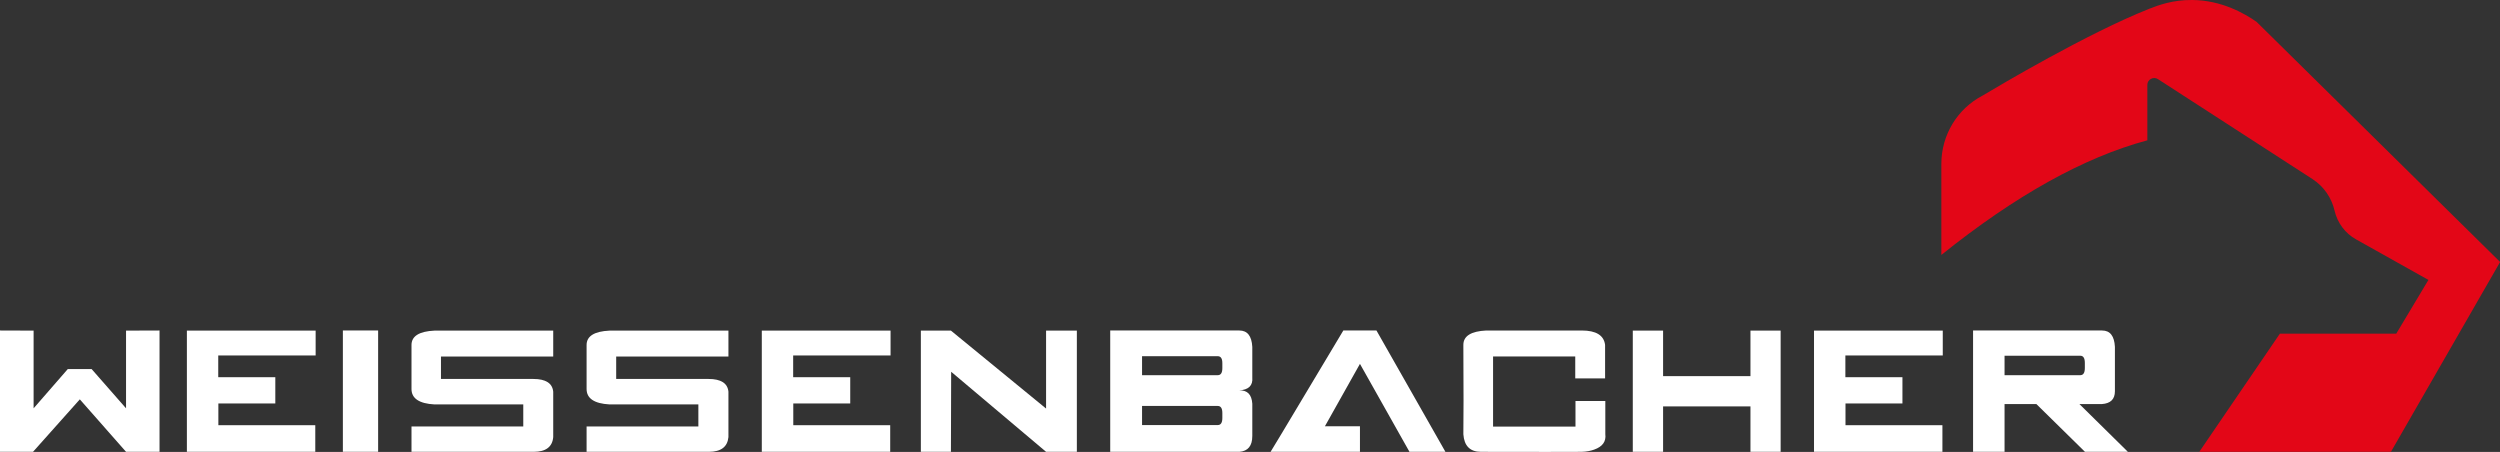
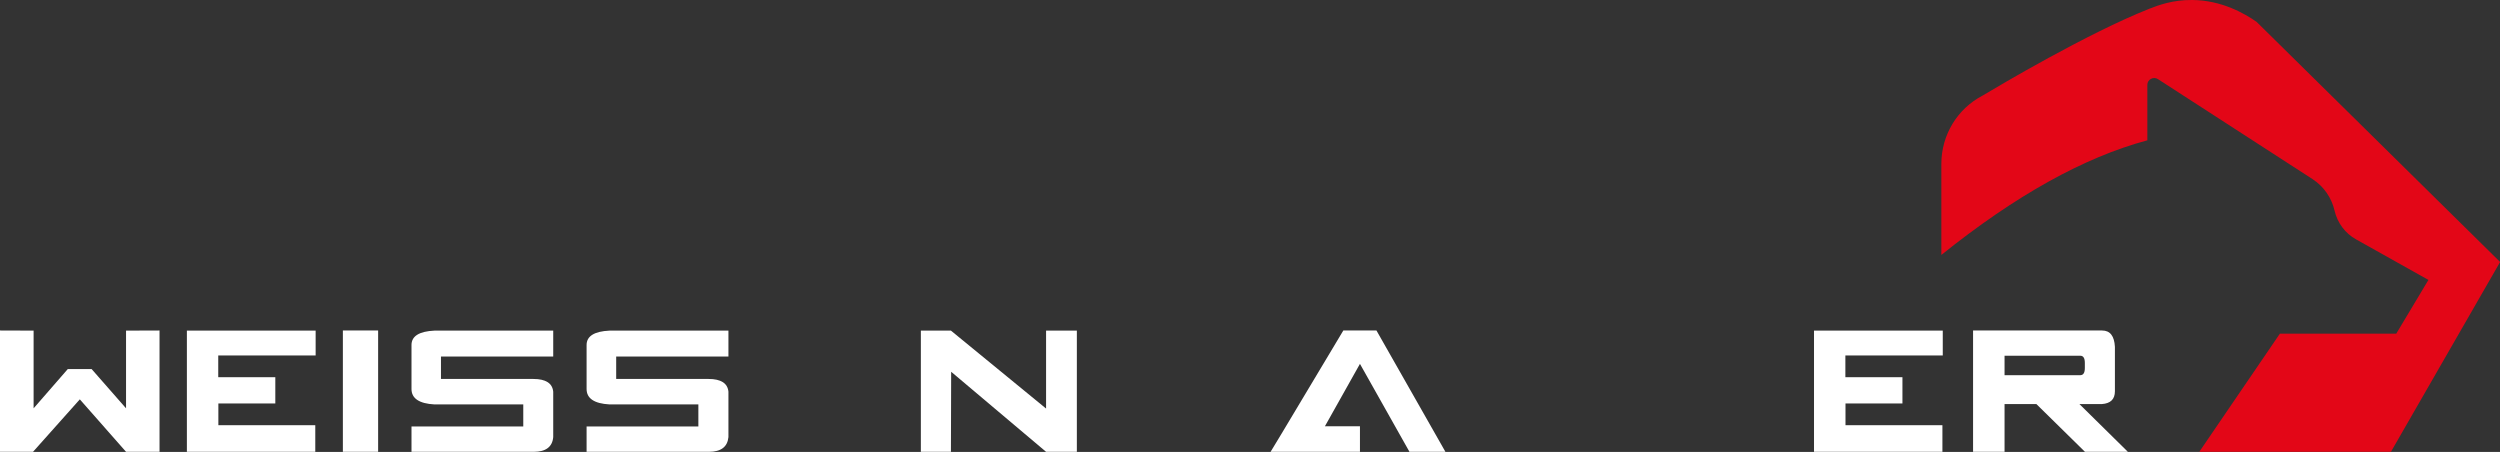
<svg xmlns="http://www.w3.org/2000/svg" version="1.1" id="Ebene_1" x="0px" y="0px" viewBox="0 0 212.03 38.33" style="enable-background:new 0 0 212.03 38.33;" xml:space="preserve">
  <rect x="0" y="0" width="212.03" height="38.33" fill="#333333" stroke="none" />
  <style type="text/css">
	.st0{fill:#E30617;}
	.st1{fill:#FFFFFF;}
	.st2{fill:#9E9E9B;}
</style>
  <g>
    <path class="st0" d="M182.27,0.75c-5.22,2.07-12.69,6.5-14.11,7.35c-2.16,1.12-3.51,3.36-3.51,5.79v7.73   c6.27-5.03,12.1-8.28,17.47-9.72v-4.7c0-0.46,0.51-0.74,0.9-0.49l13.11,8.48c0.95,0.62,1.62,1.58,1.87,2.68   c0.24,1.03,0.9,1.92,1.82,2.43l6.14,3.44l-2.73,4.56h-9.87l-6.82,10c0,0.01,0,0.02,0.01,0.02h16.23l9.26-16.1L191.38,1.85   c-1.05-0.73-2.98-1.83-5.45-1.85C184.29-0.02,183.06,0.44,182.27,0.75" />
    <polygon class="st1" points="10.69,28.04 10.69,34.63 7.77,31.3 5.75,31.3 2.85,34.63 2.85,28.04 0,28.03 0,38.32 2.8,38.32    6.77,33.87 10.69,38.32 13.53,38.32 13.53,28.03  " />
    <polygon class="st1" points="15.85,38.32 15.85,28.04 26.77,28.04 26.77,30.15 18.51,30.15 18.51,31.99 23.35,31.99 23.35,34.22    18.52,34.22 18.52,36.06 26.74,36.06 26.74,38.32  " />
    <rect x="29.08" y="28.03" class="st1" width="2.99" height="10.29" />
    <path class="st1" d="M45.26,38.32H34.9v-2.15h9.48V34.3h-7.53c-1.3-0.07-1.95-0.51-1.95-1.31v-3.73c0-0.75,0.65-1.16,1.95-1.22   h10.07v2.2h-9.52v1.9h7.84c1.04,0,1.61,0.36,1.68,1.08v3.85C46.85,37.9,46.29,38.32,45.26,38.32" />
    <path class="st1" d="M60.11,38.32H49.75v-2.15h9.48V34.3h-7.53c-1.3-0.07-1.95-0.51-1.95-1.31v-3.73c0-0.75,0.65-1.16,1.95-1.22   h10.08v2.2h-9.52v1.9h7.84c1.04,0,1.61,0.36,1.68,1.08v3.85C61.7,37.9,61.15,38.32,60.11,38.32" />
-     <polygon class="st1" points="64.61,38.32 64.61,28.04 75.53,28.04 75.53,30.15 67.27,30.15 67.27,31.99 72.11,31.99 72.11,34.22    67.28,34.22 67.28,36.06 75.5,36.06 75.5,38.32  " />
    <polygon class="st1" points="80.67,31.53 80.65,38.32 78.1,38.32 78.1,28.04 80.65,28.04 88.72,34.65 88.72,28.04 91.33,28.04    91.33,38.32 88.72,38.32  " />
-     <path class="st1" d="M96.86,36.05h6.42c0.26,0,0.39-0.2,0.39-0.6v-0.42c0-0.4-0.13-0.6-0.39-0.6h-6.42V36.05z M96.86,31.82h6.42   c0.26,0,0.39-0.2,0.39-0.6v-0.42c0-0.39-0.13-0.59-0.39-0.59h-6.42V31.82z M106.21,34.24v2.74c0,0.83-0.36,1.28-1.09,1.34H94.16   V28.03h10.95c0.68,0,1.05,0.46,1.1,1.39v2.6c0.06,0.68-0.31,1.04-1.11,1.09C105.79,33.08,106.16,33.46,106.21,34.24" />
    <polygon class="st1" points="119.54,38.32 115.34,30.86 112.37,36.15 115.34,36.15 115.34,38.32 107.76,38.32 108.68,36.8    113.93,28.03 116.74,28.03 122.59,38.32  " />
-     <path class="st1" d="M133.62,30.23h-6.99v5.95h6.99v-2.17h2.53v2.81c0.08,0.63-0.24,1.06-0.94,1.31c-0.3,0.11-0.66,0.18-1.08,0.19   c-1.09,0.01-3.94,0.01-8.53,0c-0.92,0-1.42-0.5-1.49-1.49c0.02-1.25,0.02-3.78,0-7.58c0-0.75,0.65-1.16,1.95-1.22h8.09   c1.22,0,1.88,0.41,1.98,1.22v2.84h-2.53V30.23z" />
-     <polygon class="st1" points="141.05,34.47 141.05,38.32 138.48,38.32 138.48,28.04 141.05,28.04 141.05,31.9 148.46,31.9    148.46,28.04 151.02,28.04 151.02,38.32 148.46,38.32 148.46,34.47  " />
    <polygon class="st1" points="153.85,38.32 153.85,28.04 164.77,28.04 164.77,30.15 156.51,30.15 156.51,31.99 161.35,31.99    161.35,34.22 156.52,34.22 156.52,36.06 164.74,36.06 164.74,38.32  " />
    <path class="st1" d="M170.01,31.82h6.42c0.26,0,0.39-0.2,0.39-0.61v-0.43c0-0.41-0.13-0.61-0.39-0.61h-6.42V31.82z M172.71,34.27   h-2.7v4.05h-2.67V28.03h10.94c0.68,0,1.04,0.46,1.09,1.39v3.76c0,0.68-0.37,1.04-1.11,1.09h-1.9l4.11,4.05h-3.64L172.71,34.27z" />
  </g>
</svg>